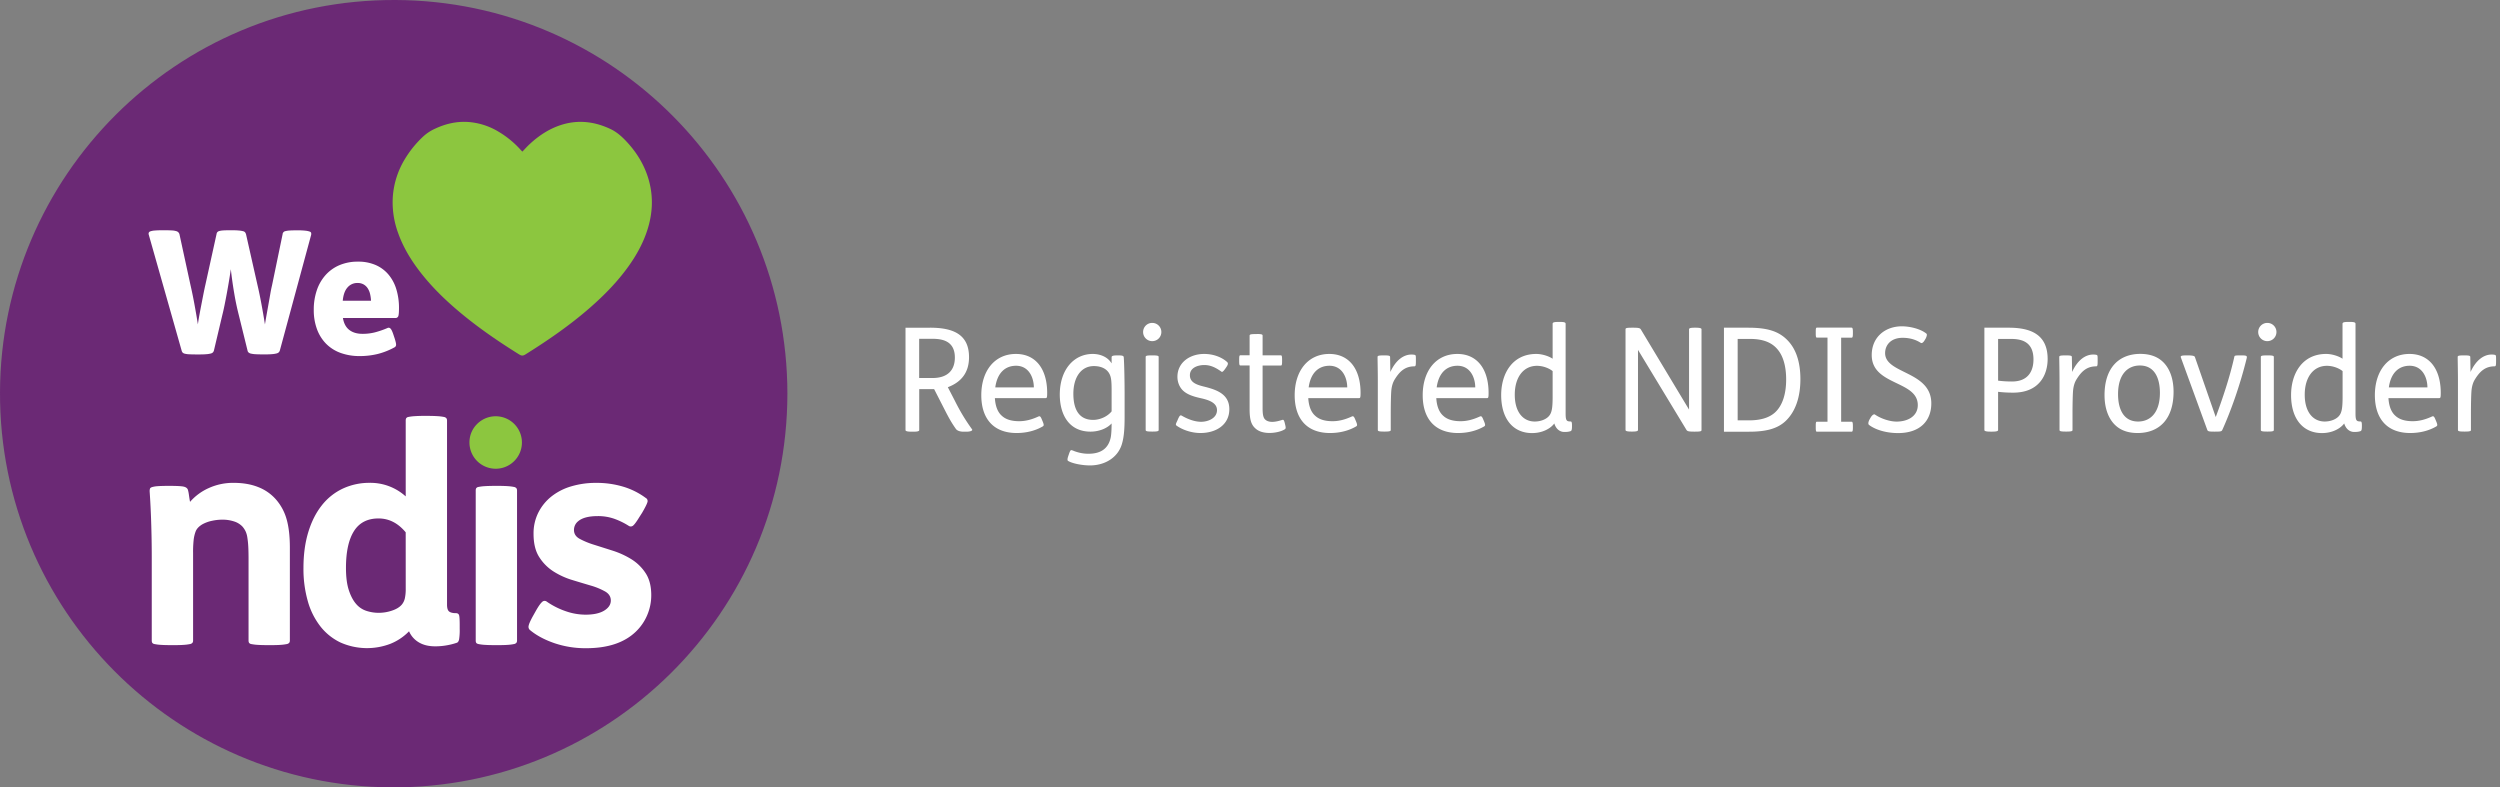
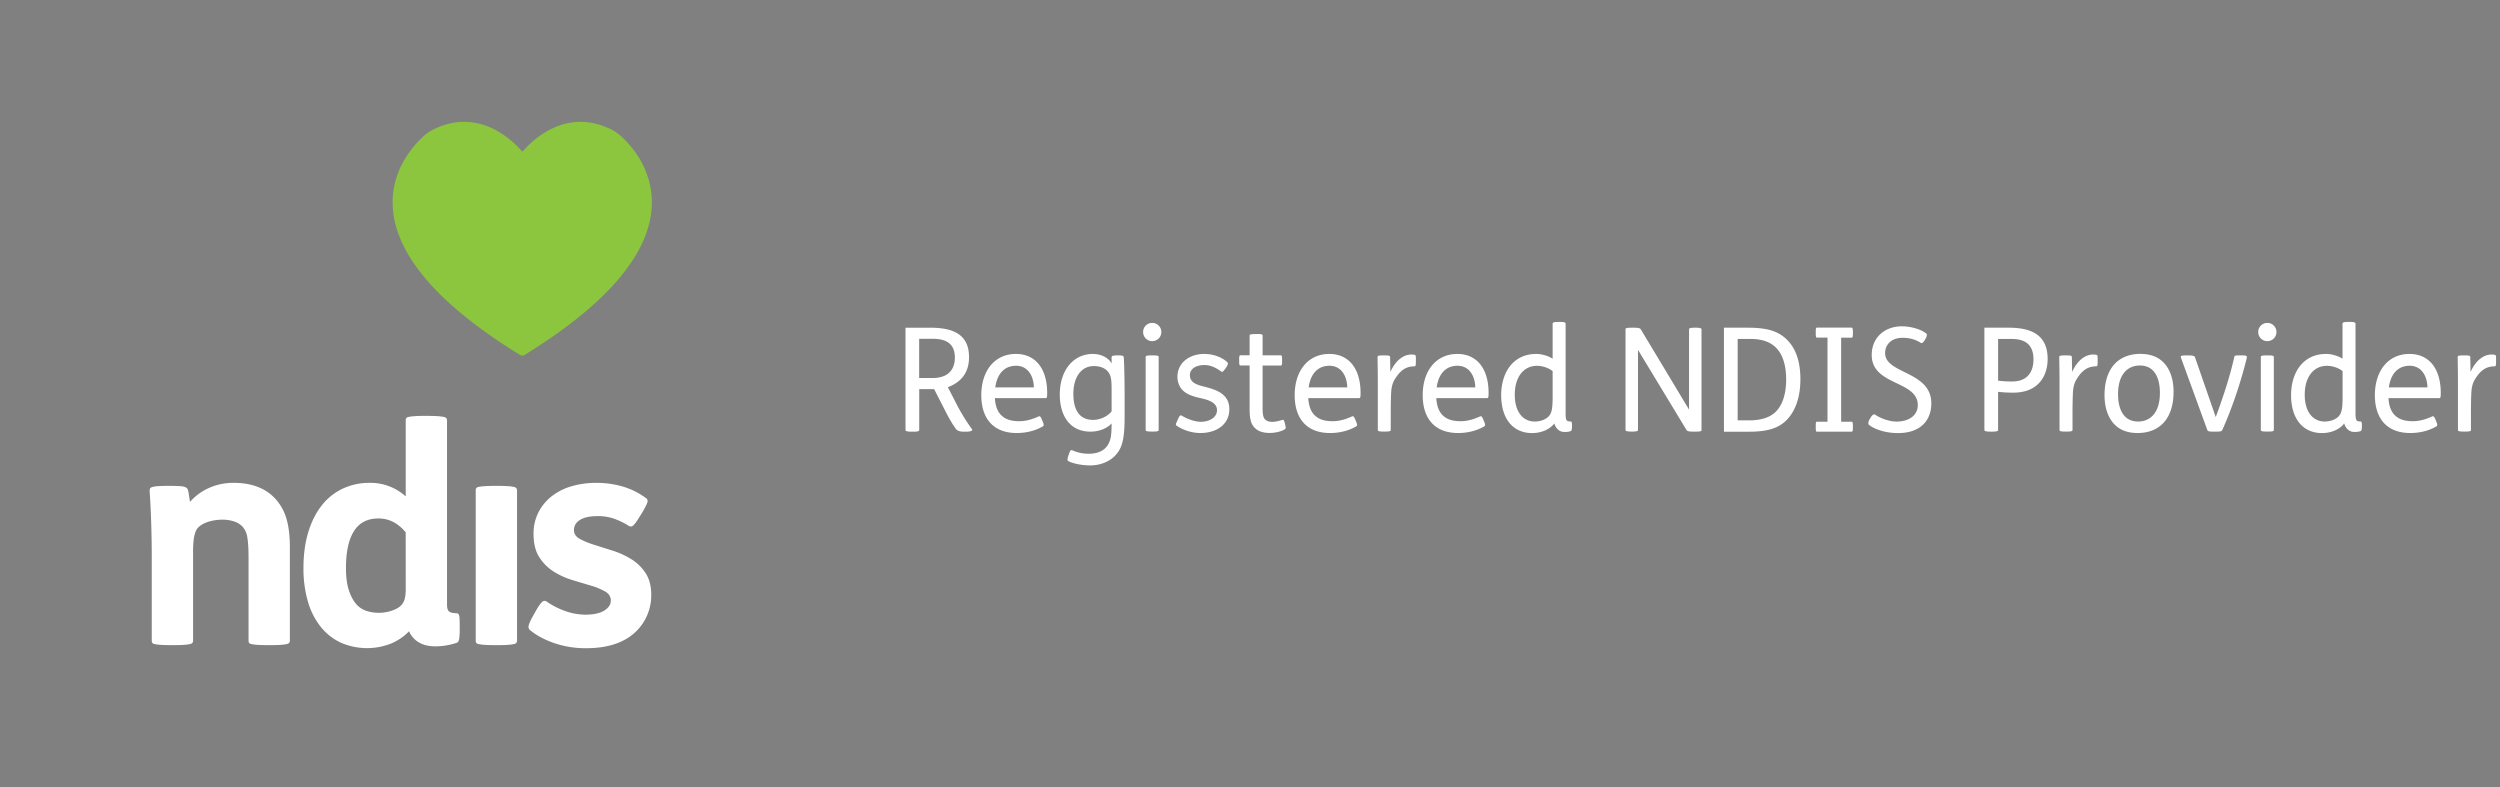
<svg xmlns="http://www.w3.org/2000/svg" width="381" height="120" viewBox="0 0 381 120">
  <rect x="0" y="0" width="381" height="120" fill="#808080" stroke="none" />
  <g fill="none">
-     <path d="M119.999 60.025c-.049 33.403-27.234 60.182-60.401 59.967C26.67 119.778-.101 92.948 0 59.792.101 26.878 26.852-.152 60.291 0 93.315.147 119.987 26.946 120 60.025" fill="#6B2975" />
    <path d="M25.789 74.047c1.134 0 1.87.039 2.206.116.338.076.551.237.643.483.073.271.127.547.161.826.047.338.1.675.161 1.012a8.235 8.235 0 0 1 2.828-2.091 8.96 8.96 0 0 1 3.838-.805c1.408 0 2.65.215 3.724.644a6.919 6.919 0 0 1 2.665 1.838 7.715 7.715 0 0 1 1.656 3.034c.337 1.165.505 2.62.505 4.367v14.16a.567.567 0 0 1-.092.321.626.626 0 0 1-.39.206 6.622 6.622 0 0 1-.896.116c-.4.031-.936.046-1.61.045h-.23c-.734 0-1.309-.015-1.723-.045a6.777 6.777 0 0 1-.92-.116.52.52 0 0 1-.368-.206.72.72 0 0 1-.068-.322V85.22c0-.798-.015-1.465-.046-2a13.323 13.323 0 0 0-.146-1.357 3.319 3.319 0 0 0-.275-.919 3.382 3.382 0 0 0-.46-.69 2.978 2.978 0 0 0-1.265-.782 5.613 5.613 0 0 0-1.815-.275 7.469 7.469 0 0 0-1.609.183 5.23 5.23 0 0 0-1.471.553c-.488.305-.81.65-.966 1.034a5.4 5.4 0 0 0-.322 1.402 17.371 17.371 0 0 0-.077 1.976V97.63a.576.576 0 0 1-.09.322.63.63 0 0 1-.391.206 6.685 6.685 0 0 1-.897.116c-.399.031-.935.046-1.61.045h-.23c-.736 0-1.31-.015-1.725-.045a6.716 6.716 0 0 1-.919-.116.522.522 0 0 1-.368-.206.72.72 0 0 1-.069-.322V84.944c0-1.808-.03-3.624-.092-5.448a121.137 121.137 0 0 0-.23-4.62 1.372 1.372 0 0 1 .047-.39c.03-.108.138-.191.322-.253a3.94 3.94 0 0 1 .85-.139c.383-.029.896-.045 1.54-.045l.224-.002Zm39.35-10.665c.673 0 1.21.017 1.609.047.301.018.6.056.897.114.15.02.29.093.39.207a.569.569 0 0 1 .092.321v28.086c0 .52.108.865.322 1.034.215.168.552.253 1.012.253.275 0 .44.108.505.322.066.213.092.731.092 1.562v.506a8.974 8.974 0 0 1-.092 1.609c-.061.276-.168.439-.322.506a9.754 9.754 0 0 1-1.517.39 9.92 9.92 0 0 1-1.792.162c-1.012 0-1.855-.207-2.529-.62a3.62 3.62 0 0 1-1.467-1.674 8.192 8.192 0 0 1-2.827 1.902 9.966 9.966 0 0 1-7.607-.185 8.563 8.563 0 0 1-3.057-2.437 11.107 11.107 0 0 1-1.93-3.838 17.963 17.963 0 0 1-.67-5.096c0-2.024.244-3.84.732-5.448.488-1.608 1.177-2.973 2.068-4.095a8.844 8.844 0 0 1 3.198-2.549 9.57 9.57 0 0 1 4.115-.877 8.01 8.01 0 0 1 5.47 2.068V64.067a.731.731 0 0 1 .07-.322.518.518 0 0 1 .366-.206 6.8 6.8 0 0 1 .92-.114c.415-.031.99-.047 1.724-.047l.228.004Zm-3.31 17.745c-1.17-1.41-2.55-2.115-4.139-2.115-1.685 0-2.933.644-3.746 1.931-.812 1.287-1.218 3.157-1.218 5.61 0 1.379.146 2.512.439 3.4.292.889.669 1.594 1.129 2.114.416.482.956.84 1.562 1.034a6.032 6.032 0 0 0 1.886.293 6.263 6.263 0 0 0 1.952-.322c.66-.213 1.158-.506 1.495-.877a2.24 2.24 0 0 0 .505-.988c.103-.491.15-.993.139-1.495l-.004-8.585Zm19.819 11.998c.398-.705.72-1.165.965-1.38a.531.531 0 0 1 .731-.045c.887.612 1.854 1.1 2.873 1.448.967.342 1.985.52 3.01.528 1.227 0 2.177-.206 2.852-.62.674-.413 1.011-.927 1.01-1.54 0-.585-.292-1.045-.877-1.38a10.32 10.32 0 0 0-2.184-.896 281.88 281.88 0 0 1-2.828-.85c-.996-.3-1.946-.733-2.826-1.287a7.071 7.071 0 0 1-2.184-2.184c-.585-.903-.877-2.09-.877-3.562a7.042 7.042 0 0 1 .731-3.242 7.391 7.391 0 0 1 2-2.458 8.875 8.875 0 0 1 3.016-1.538 13.001 13.001 0 0 1 3.77-.528 14.043 14.043 0 0 1 4.206.597c1.215.37 2.357.945 3.378 1.701.233.122.34.396.253.644-.076.277-.344.813-.805 1.609l-.412.643c-.43.705-.752 1.144-.965 1.317a.553.553 0 0 1-.69.022 11.14 11.14 0 0 0-2.23-1.08 7.46 7.46 0 0 0-2.46-.39c-1.379 0-2.375.26-2.988.78a1.692 1.692 0 0 0-.643 1.333c0 .586.292 1.038.878 1.356.696.37 1.428.67 2.183.897l2.828.897c.99.313 1.94.745 2.826 1.287a7.004 7.004 0 0 1 2.184 2.115c.585.878.878 2.004.878 3.378a7.674 7.674 0 0 1-.62 3.057 7.55 7.55 0 0 1-1.725 2.506c-1.747 1.685-4.275 2.527-7.585 2.527a14.72 14.72 0 0 1-4.894-.79c-1.486-.52-2.705-1.18-3.657-1.976a.642.642 0 0 1-.208-.643c.047-.276.254-.751.622-1.425l.464-.828Z" fill="#FFF" />
-     <path d="M72.715 64.611a3.998 3.998 0 1 1-1.17 2.83 3.928 3.928 0 0 1 1.17-2.83Z" fill="#8CC63F" />
-     <path d="M25.117 35.092c.438 0 .797.01 1.077.027.223.008.443.043.657.105.24.054.431.236.499.473l1.682 7.752c.195.842.39 1.788.585 2.838.195 1.05.375 2.1.541 3.15.053-.4.127-.865.224-1.392.097-.526.197-1.06.303-1.601.105-.544.21-1.08.314-1.61.105-.529.202-.993.293-1.392l1.707-7.753a.629.629 0 0 1 .118-.303.606.606 0 0 1 .303-.177c.197-.053.4-.084.604-.092.264-.017.622-.026 1.077-.026h.237c.437 0 .792.013 1.065.04.217.017.432.052.643.105a.547.547 0 0 1 .315.183c.056.086.1.179.132.276l1.755 7.778c.174.735.358 1.613.551 2.633.193 1.02.386 2.132.578 3.336.07-.438.153-.925.249-1.463l.292-1.63c.098-.541.19-1.062.277-1.563a20.8 20.8 0 0 1 .262-1.3l1.609-7.778a.52.52 0 0 1 .438-.485c.211-.052.427-.083.644-.093.272-.017.635-.026 1.091-.026h.158c.386-.005.772.013 1.156.053.214.02.426.065.63.131.147.053.22.123.237.21a.802.802 0 0 1 0 .292l-4.777 17.643a.661.661 0 0 1-.158.261.777.777 0 0 1-.342.172 3.919 3.919 0 0 1-.657.105c-.28.026-.64.04-1.077.04h-.316c-.455 0-.832-.01-1.129-.027a3.993 3.993 0 0 1-.71-.092.815.815 0 0 1-.381-.184.493.493 0 0 1-.146-.275l-1.34-5.44a39.898 39.898 0 0 1-.683-3.245 63.881 63.881 0 0 1-.527-3.718c-.088.614-.185 1.24-.293 1.88a101.334 101.334 0 0 1-.67 3.626c-.113.553-.222 1.04-.329 1.462l-1.287 5.44a.731.731 0 0 1-.146.262.664.664 0 0 1-.315.171 3.58 3.58 0 0 1-.643.106c-.281.026-.64.04-1.078.04h-.525c-.457 0-.824-.01-1.105-.027a3.108 3.108 0 0 1-.644-.092.657.657 0 0 1-.314-.171.731.731 0 0 1-.146-.293l-5.009-17.658a.484.484 0 0 1 0-.316.42.42 0 0 1 .264-.21c.208-.066.424-.105.643-.118a13.8 13.8 0 0 1 1.17-.04h.367ZM52.26 48.467c.14.823.468 1.431.985 1.825.517.394 1.196.59 2.036.585a7.535 7.535 0 0 0 1.839-.222 13.357 13.357 0 0 0 1.944-.67c.14-.07.31-.044.421.066.139.114.287.406.446.877l.211.63c.157.492.231.824.222 1a.446.446 0 0 1-.275.393c-.803.442-1.66.777-2.55 1a11.42 11.42 0 0 1-2.732.314 8.355 8.355 0 0 1-2.877-.472 5.939 5.939 0 0 1-2.206-1.38 6.18 6.18 0 0 1-1.406-2.22 8.367 8.367 0 0 1-.5-2.989 9.119 9.119 0 0 1 .461-2.956 6.659 6.659 0 0 1 1.334-2.324 5.96 5.96 0 0 1 2.115-1.511 7.07 7.07 0 0 1 2.825-.539c.933-.02 1.86.16 2.72.525a5.382 5.382 0 0 1 1.956 1.472 6.318 6.318 0 0 1 1.182 2.247c.27.917.404 1.868.395 2.824 0 .683-.04 1.108-.118 1.274a.46.46 0 0 1-.46.25H52.26Zm4.282-2.633a5.598 5.598 0 0 0-.146-1.05 2.668 2.668 0 0 0-.367-.86 1.8 1.8 0 0 0-.632-.586 1.826 1.826 0 0 0-.906-.213 1.956 1.956 0 0 0-1.524.677c-.404.45-.647 1.127-.731 2.03l4.306.002Z" fill="#FFF" />
+     <path d="M72.715 64.611Z" fill="#8CC63F" />
    <path d="M79.622 23.095c.382-.401.753-.816 1.17-1.194 1.37-1.258 2.893-2.263 4.672-2.842 2.582-.84 5.077-.557 7.519.578 1.044.485 1.856 1.233 2.614 2.06 1.55 1.692 2.698 3.617 3.305 5.842.68 2.486.556 4.973-.215 7.42-.649 2.067-1.686 3.938-2.947 5.69-1.663 2.309-3.636 4.33-5.774 6.2-3.071 2.69-6.427 5.004-9.89 7.167-.358.224-.593.226-.955 0-2.976-1.856-5.873-3.823-8.587-6.05-2.398-1.967-4.633-4.095-6.535-6.562-1.402-1.816-2.576-3.763-3.342-5.939a13.561 13.561 0 0 1-.787-5.558 12.782 12.782 0 0 1 1.858-5.705 15.935 15.935 0 0 1 2.805-3.433 6.707 6.707 0 0 1 1.737-1.14c1.552-.732 3.178-1.13 4.901-1.05 1.694.093 3.34.602 4.79 1.482 1.26.745 2.4 1.677 3.378 2.766.07.075.14.146.211.224a.348.348 0 0 0 .073.044" fill="#8CC63F" />
    <path d="M75.81 74.047c.673 0 1.21.017 1.609.046.3.018.6.057.895.115.151.02.29.093.392.207.06.096.092.208.09.321V97.63a.576.576 0 0 1-.09.322.628.628 0 0 1-.392.206 6.622 6.622 0 0 1-.895.116c-.4.031-.936.046-1.61.045h-.229c-.735 0-1.31-.015-1.725-.045a6.716 6.716 0 0 1-.918-.116c-.2-.045-.322-.114-.369-.206a.72.72 0 0 1-.068-.322V74.736a.731.731 0 0 1 .068-.321.522.522 0 0 1 .369-.207 6.6 6.6 0 0 1 .918-.115c.414-.03.989-.045 1.725-.046h.23Zm65.91-24.106c3.37 0 5.96.9 5.96 4.49 0 2.29-1.12 3.78-3.23 4.58l1.06 2.05c.79 1.58 1.56 2.88 2.64 4.38.11.18-.24.35-.88.35h-.42c-.68 0-1.03-.22-1.17-.42-.86-1.21-1.3-2.13-1.98-3.45l-1.34-2.62h-2.27v6.25c0 .18-.33.24-.9.24h-.24c-.62 0-.95-.07-.95-.24v-15.6h3.72v-.01Zm-1.63 7.67h2c2.46 0 3.43-1.32 3.43-3.12 0-2.62-2.05-2.86-3.48-2.86h-1.96v5.98h.01Zm11.53 3.06c.07 1.21.42 2.16 1.1 2.73.59.53 1.45.79 2.6.79.92 0 1.85-.22 2.9-.7.2-.09.33-.13.55.42l.11.26c.24.57.22.7.04.81-1.12.66-2.51 1.01-3.98 1.01-3.56 0-5.39-2.22-5.39-5.76 0-3.7 2.02-6.29 5.28-6.29 1.96 0 3.3.97 4.03 2.42.51 1.01.73 2.22.73 3.52 0 .66-.04.79-.22.79h-7.75Zm5.94-1.63c-.02-1.65-.86-3.3-2.71-3.3-1.61 0-2.86 1.03-3.17 3.3h5.88Zm12.82-4.88c.7 0 .86.07.88.29.09 1.08.13 4.18.13 5.46v3.65c0 1.92-.11 3.12-.42 4.14-.64 2.09-2.64 3.23-4.86 3.23-1.1 0-2.62-.26-3.32-.68-.13-.07-.15-.26.02-.77l.09-.26c.18-.53.26-.62.37-.62.11 0 .35.11.53.18.64.22 1.28.37 2.09.37 1.87 0 3.04-.79 3.39-2.51.11-.57.13-1.52.13-2.11-.79.86-2.09 1.25-3.21 1.25-3.17 0-4.69-2.44-4.69-5.68.02-3.81 2.18-6.16 5.02-6.16 1.25 0 2.33.53 2.86 1.41h.02v-.9c0-.2.15-.29.9-.29h.07Zm-.97 5.37c0-1.47-.07-2.05-.33-2.55-.35-.68-1.12-1.19-2.38-1.19-1.91 0-3.12 1.67-3.12 4.22s.99 3.98 3.01 3.98c1.1 0 2.22-.55 2.82-1.3v-3.16Zm6.19-10.32c.77 0 1.39.62 1.39 1.39 0 .77-.62 1.39-1.39 1.39-.77 0-1.39-.62-1.39-1.39 0-.77.61-1.39 1.39-1.39Zm.08 4.95c.88 0 .9.11.9.26v11.09c0 .15-.02.26-.9.26h-.13c-.88 0-.95-.09-.95-.26v-11.09c0-.18.07-.26.95-.26h.13Zm11.07 2c-.4.57-.51.57-.66.44-.81-.57-1.58-.97-2.55-.97-.9 0-2.2.35-2.2 1.56 0 1.19 1.23 1.5 2.29 1.76 1.8.46 3.72 1.12 3.72 3.41 0 2.35-1.98 3.63-4.4 3.63-1.41 0-2.77-.51-3.61-1.1-.22-.15-.15-.29.09-.79l.1-.24c.29-.62.37-.64.66-.46.84.48 1.89.88 2.86.88 1.01 0 2.42-.51 2.42-1.78 0-1.19-1.41-1.58-2.53-1.83-1.17-.26-2.02-.57-2.62-1.12-.55-.51-.88-1.28-.88-2.13 0-2.16 1.87-3.48 4.07-3.48 1.39 0 2.66.48 3.48 1.21.18.15.22.35-.09.79l-.15.22Zm4.77-5.26c.88 0 .9.11.9.26v2.99h2.77c.15 0 .2.11.2.68v.18c0 .59-.04.7-.2.7h-2.77v6.49c0 .84.07 1.39.35 1.69.24.26.62.4 1.12.4.51 0 1.06-.15 1.5-.29.22-.07.29.02.4.44l.07.29c.11.46.11.59-.07.7-.55.35-1.5.55-2.31.55-.99 0-1.72-.26-2.2-.73-.64-.59-.84-1.43-.84-2.9v-6.65h-1.39c-.15 0-.2-.11-.2-.7v-.18c0-.57.04-.68.2-.68h1.39v-2.97c0-.18.07-.26.95-.26h.13v-.01Zm7.86 9.77c.07 1.21.42 2.16 1.1 2.73.59.53 1.45.79 2.6.79.92 0 1.85-.22 2.9-.7.2-.09.33-.13.55.42l.11.26c.24.57.22.7.04.81-1.12.66-2.51 1.01-3.98 1.01-3.57 0-5.39-2.22-5.39-5.76 0-3.7 2.02-6.29 5.28-6.29 1.96 0 3.3.97 4.03 2.42.51 1.01.73 2.22.73 3.52 0 .66-.04.79-.22.79h-7.75Zm5.94-1.63c-.02-1.65-.86-3.3-2.71-3.3-1.61 0-2.86 1.03-3.17 3.3h5.88Zm5.63-4.88c.79 0 .9.07.9.26l.04 2.27c.84-1.85 2.05-2.66 3.21-2.66.2 0 .35.02.46.04.2.04.22.11.22.62v.33c0 .64-.02.81-.24.81-1.56 0-2.35.97-2.99 2-.31.51-.48 1.12-.53 1.89-.04.62-.07 1.98-.07 3.26v2.53c0 .15-.02.26-.9.26h-.12c-.88 0-.95-.09-.95-.26v-7.5c0-1.5-.04-3.04-.04-3.59 0-.18.07-.26.9-.26h.11Zm7.94 6.51c.07 1.21.42 2.16 1.1 2.73.59.53 1.45.79 2.6.79.92 0 1.85-.22 2.9-.7.2-.09.33-.13.55.42l.11.26c.24.57.22.7.04.81-1.12.66-2.51 1.01-3.98 1.01-3.56 0-5.39-2.22-5.39-5.76 0-3.7 2.02-6.29 5.28-6.29 1.96 0 3.3.97 4.03 2.42.51 1.01.73 2.22.73 3.52 0 .66-.04.79-.22.79h-7.75Zm5.94-1.63c-.02-1.65-.86-3.3-2.71-3.3-1.61 0-2.86 1.03-3.17 3.3h5.88Zm12.87-9.98c.7 0 .9.07.9.29v13.69c0 1.1.18 1.19.77 1.19.13 0 .2.13.2.59v.15c0 .53-.07.68-.2.73-.31.11-.59.13-.97.13-.66 0-1.25-.42-1.52-1.28h-.02c-.55.75-1.78 1.45-3.37 1.45-2.91 0-4.71-2.18-4.71-5.79 0-3.3 1.72-6.27 5.35-6.27.9 0 1.94.35 2.49.73v-5.32c0-.22.2-.29.95-.29h.13Zm-1.08 7.5c-.55-.46-1.5-.81-2.38-.81-2.07 0-3.39 1.74-3.39 4.4 0 2.71 1.32 4.09 3.04 4.09.75 0 1.58-.24 2.09-.75.51-.51.64-1.23.64-3.08v-3.85Zm12.25-6.62c.92 0 1.08.07 1.21.29l7.33 12.19v-12.24c0-.18.29-.24.84-.24h.18c.59 0 .88.07.88.24v15.36c0 .2-.22.24-1.03.24h-.07c-.92 0-1.08-.07-1.21-.29l-7.37-12.17v12.21c0 .18-.29.24-.84.24h-.18c-.59 0-.88-.07-.88-.24v-15.35c0-.2.22-.24 1.03-.24h.11Zm17.56 0c2.9 0 4.66.53 6.01 1.94 1.21 1.25 1.94 3.17 1.94 5.9 0 2.71-.73 4.93-2.25 6.38-1.32 1.25-3.17 1.63-5.59 1.63h-3.81v-15.85h3.7Zm-1.61 14.12h1.76c1.52 0 2.97-.31 3.96-1.23 1.1-1.03 1.67-2.77 1.67-5 0-2.02-.46-3.54-1.25-4.51-.84-1.06-2.16-1.67-4.25-1.67h-1.89v12.41Zm17.38-14.12c.13 0 .18.2.18.62v.26c0 .44-.04.64-.18.64h-1.61v12.81h1.61c.13 0 .18.2.18.64v.26c0 .42-.04.62-.18.62h-5.3c-.13 0-.18-.09-.18-.64v-.24c0-.55.04-.64.18-.64h1.61v-12.82h-1.61c-.13 0-.18-.09-.18-.64v-.24c0-.55.04-.64.18-.64h5.3v.01Zm11.14 1.87c-.24.44-.48.53-.62.44-.7-.46-1.63-.77-2.75-.77-1.87 0-2.68 1.17-2.68 2.33 0 3.21 7.04 2.71 7.04 7.66 0 2.68-1.74 4.53-5.06 4.53-1.83 0-3.48-.51-4.44-1.25-.15-.13-.13-.44.13-.9l.15-.26c.22-.35.48-.51.62-.42.99.68 2.35 1.08 3.3 1.08 1.8 0 3.24-.88 3.24-2.51 0-3.78-7.02-2.95-7.02-7.63 0-2.77 2.09-4.38 4.58-4.38 1.28 0 2.88.4 3.76 1.12.13.11.04.44-.13.77l-.12.19Zm12.8-1.87c3.34 0 5.92 1.03 5.92 4.77 0 2.29-1.17 5.13-5.26 5.13-.75 0-1.56-.04-2.29-.13v5.83c0 .18-.33.24-.9.24h-.24c-.62 0-.95-.07-.95-.24v-15.6h3.72Zm-1.63 8.07c.68.09 1.43.13 2.13.13 2.27 0 3.26-1.39 3.26-3.37 0-2.86-2.05-3.12-3.5-3.12h-1.89v6.36Zm10.34-3.85c.79 0 .9.07.9.26l.04 2.27c.84-1.85 2.05-2.66 3.21-2.66.2 0 .35.02.46.04.2.04.22.11.22.62v.33c0 .64-.02.81-.24.81-1.56 0-2.35.97-2.99 2-.31.51-.48 1.12-.53 1.89-.04.62-.07 1.98-.07 3.26v2.53c0 .15-.02.26-.9.26h-.13c-.88 0-.95-.09-.95-.26v-7.5c0-1.5-.04-3.04-.04-3.59 0-.18.07-.26.9-.26h.12Zm14.66.88c1.1.97 1.74 2.6 1.74 4.66 0 4.16-2.18 6.29-5.48 6.29-1.34 0-2.46-.35-3.3-1.1-1.1-.97-1.74-2.6-1.74-4.67 0-4.16 2.18-6.29 5.48-6.29 1.34.01 2.46.36 3.3 1.11Zm-6.72 5.04c0 1.98.66 4.16 3.06 4.16 1.76 0 3.32-1.23 3.32-4.38 0-1.98-.66-4.16-3.06-4.16-1.75 0-3.32 1.23-3.32 4.38Zm14.88 3.45h.02c1.08-2.93 2.13-6.05 2.82-9.15.04-.18.07-.22.92-.22.88 0 1.06.02.97.42-1.03 4.2-2.46 8.16-3.72 10.94-.11.24-.29.26-1.17.26-.86 0-1.03-.04-1.12-.26l-4.03-11.05c-.09-.26.15-.31.97-.31.79 0 1.1.07 1.17.24l3.17 9.13Zm7.87-14.32c.77 0 1.39.62 1.39 1.39 0 .77-.62 1.39-1.39 1.39-.77 0-1.39-.62-1.39-1.39 0-.77.62-1.39 1.39-1.39Zm.09 4.95c.88 0 .9.11.9.26v11.09c0 .15-.02.26-.9.26h-.13c-.88 0-.95-.09-.95-.26v-11.09c0-.18.07-.26.95-.26h.13Zm12.45-5.1c.7 0 .9.07.9.29v13.69c0 1.1.18 1.19.77 1.19.13 0 .2.13.2.59v.15c0 .53-.07.68-.2.73-.31.11-.59.13-.97.13-.66 0-1.25-.42-1.52-1.28h-.02c-.55.75-1.78 1.45-3.37 1.45-2.91 0-4.71-2.18-4.71-5.79 0-3.3 1.72-6.27 5.35-6.27.9 0 1.94.35 2.49.73v-5.32c0-.22.2-.29.95-.29h.13Zm-1.07 7.5c-.55-.46-1.5-.81-2.38-.81-2.07 0-3.39 1.74-3.39 4.4 0 2.71 1.32 4.09 3.04 4.09.75 0 1.58-.24 2.09-.75.51-.51.64-1.23.64-3.08v-3.85Zm6.99 4.11c.07 1.21.42 2.16 1.1 2.73.59.53 1.45.79 2.6.79.92 0 1.85-.22 2.9-.7.2-.09.33-.13.55.42l.11.26c.24.57.22.7.04.81-1.12.66-2.51 1.01-3.98 1.01-3.56 0-5.39-2.22-5.39-5.76 0-3.7 2.02-6.29 5.28-6.29 1.96 0 3.3.97 4.03 2.42.51 1.01.73 2.22.73 3.52 0 .66-.04.79-.22.79H364Zm5.94-1.63c-.02-1.65-.86-3.3-2.71-3.3-1.61 0-2.86 1.03-3.17 3.3h5.88Zm5.63-4.88c.79 0 .9.07.9.26l.04 2.27c.84-1.85 2.05-2.66 3.21-2.66.2 0 .35.02.46.04.2.04.22.11.22.62v.33c0 .64-.02.81-.24.81-1.56 0-2.35.97-2.99 2-.31.51-.48 1.12-.53 1.89-.04.62-.07 1.98-.07 3.26v2.53c0 .15-.02.26-.9.26h-.13c-.88 0-.95-.09-.95-.26v-7.5c0-1.5-.04-3.04-.04-3.59 0-.18.07-.26.9-.26h.12Z" fill="#FFF" />
  </g>
</svg>